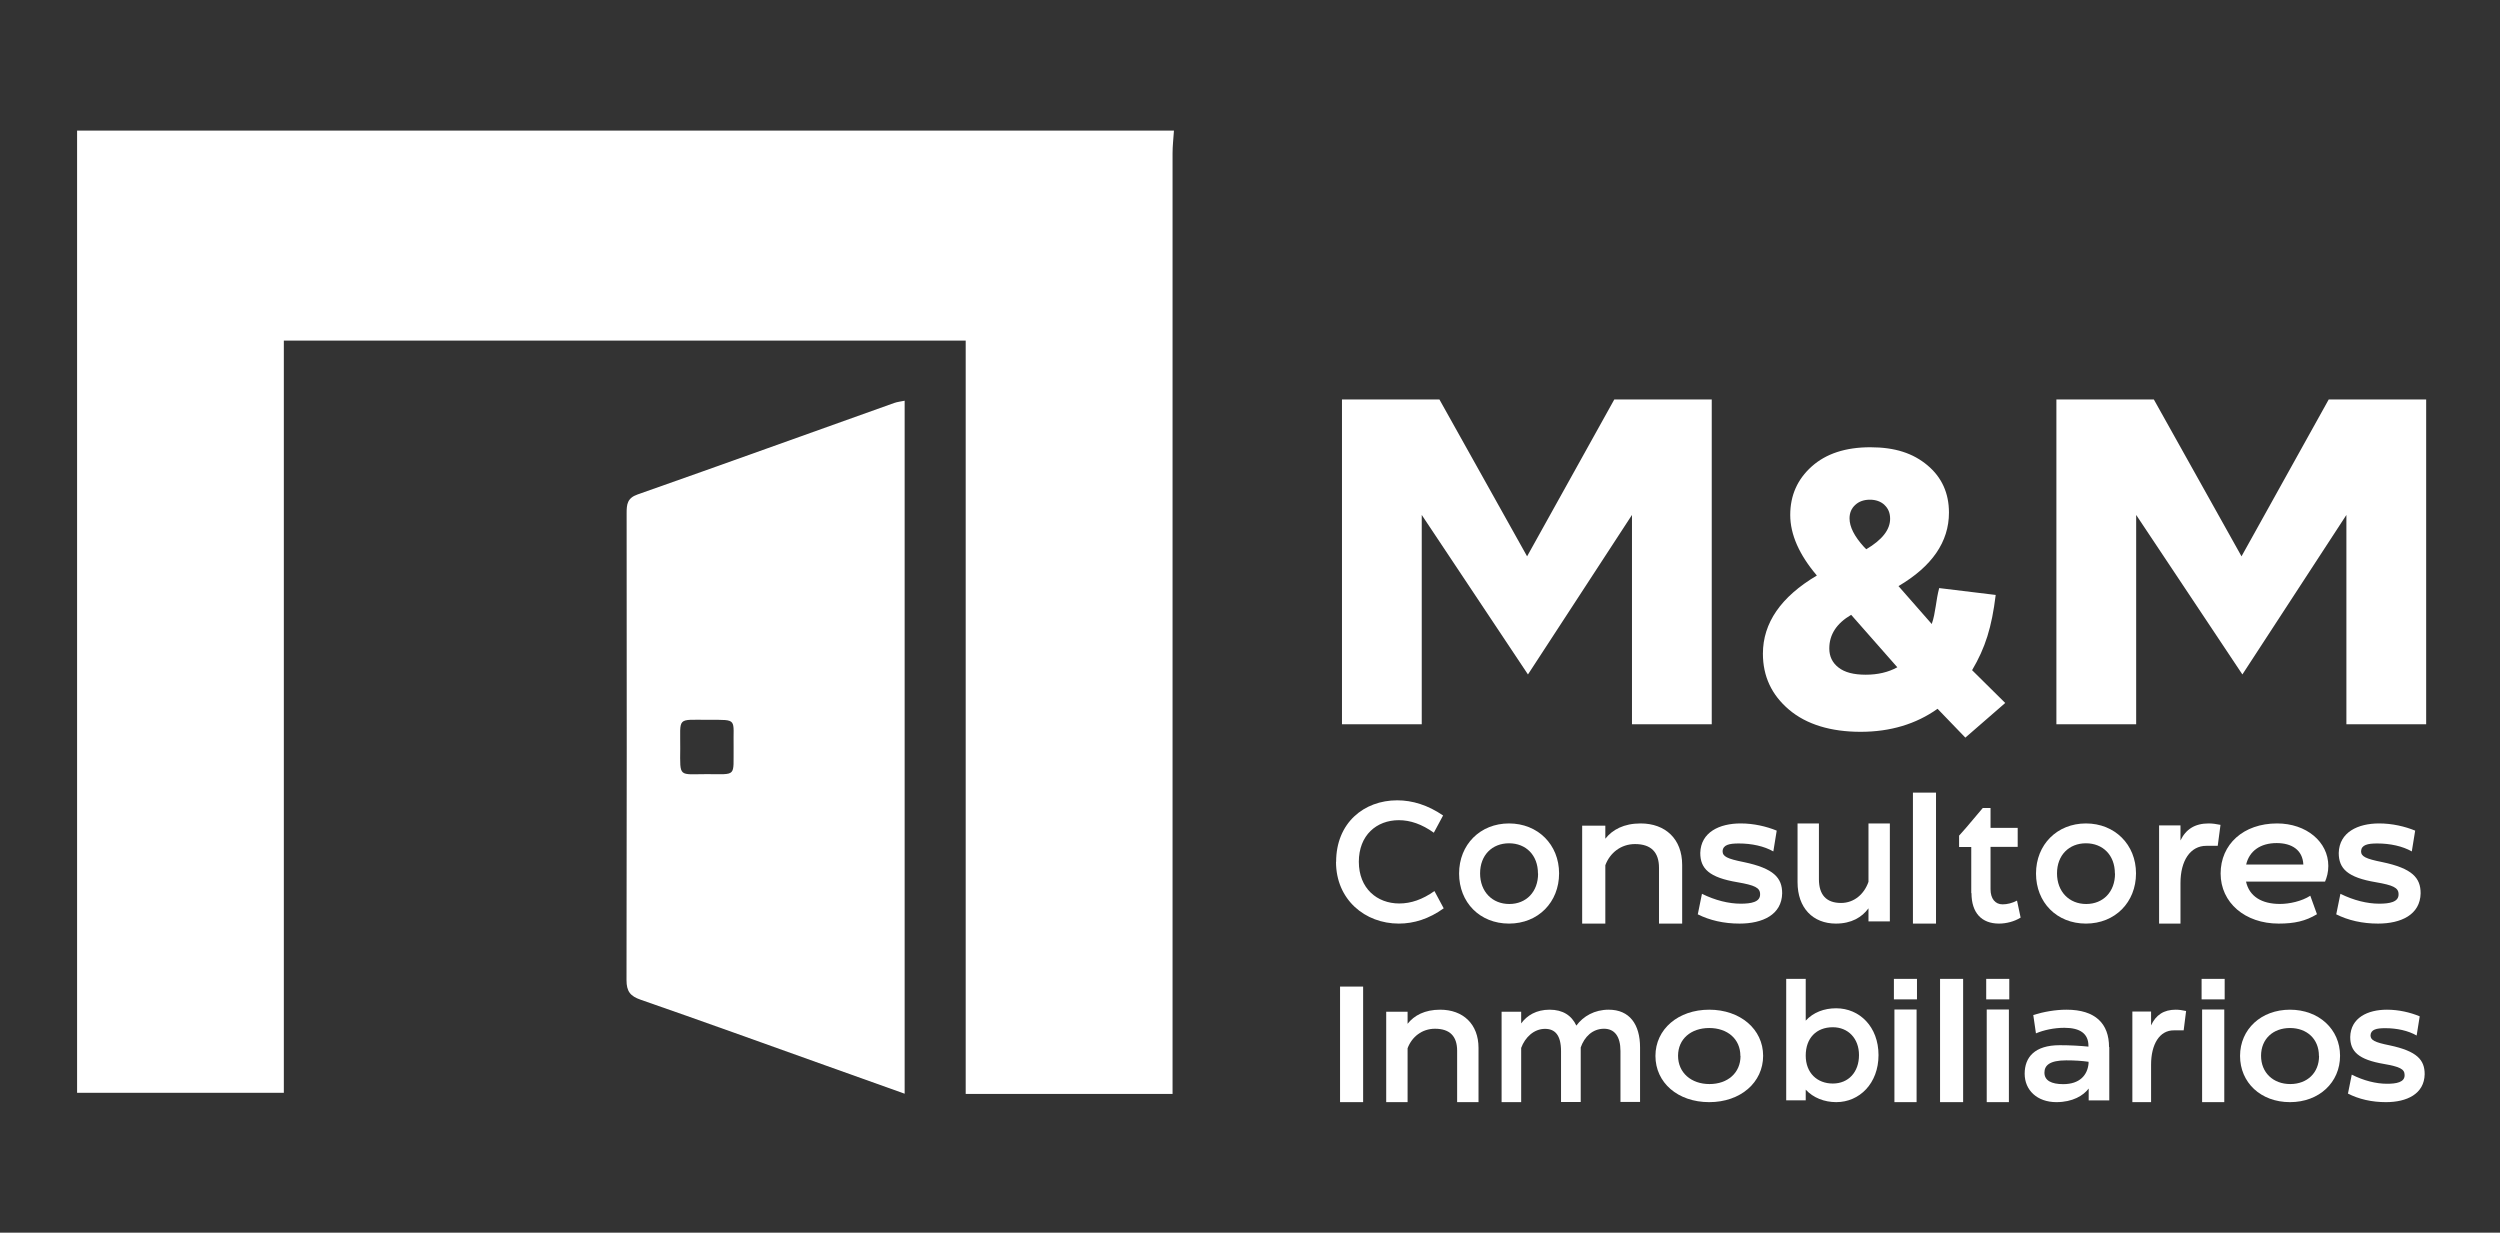
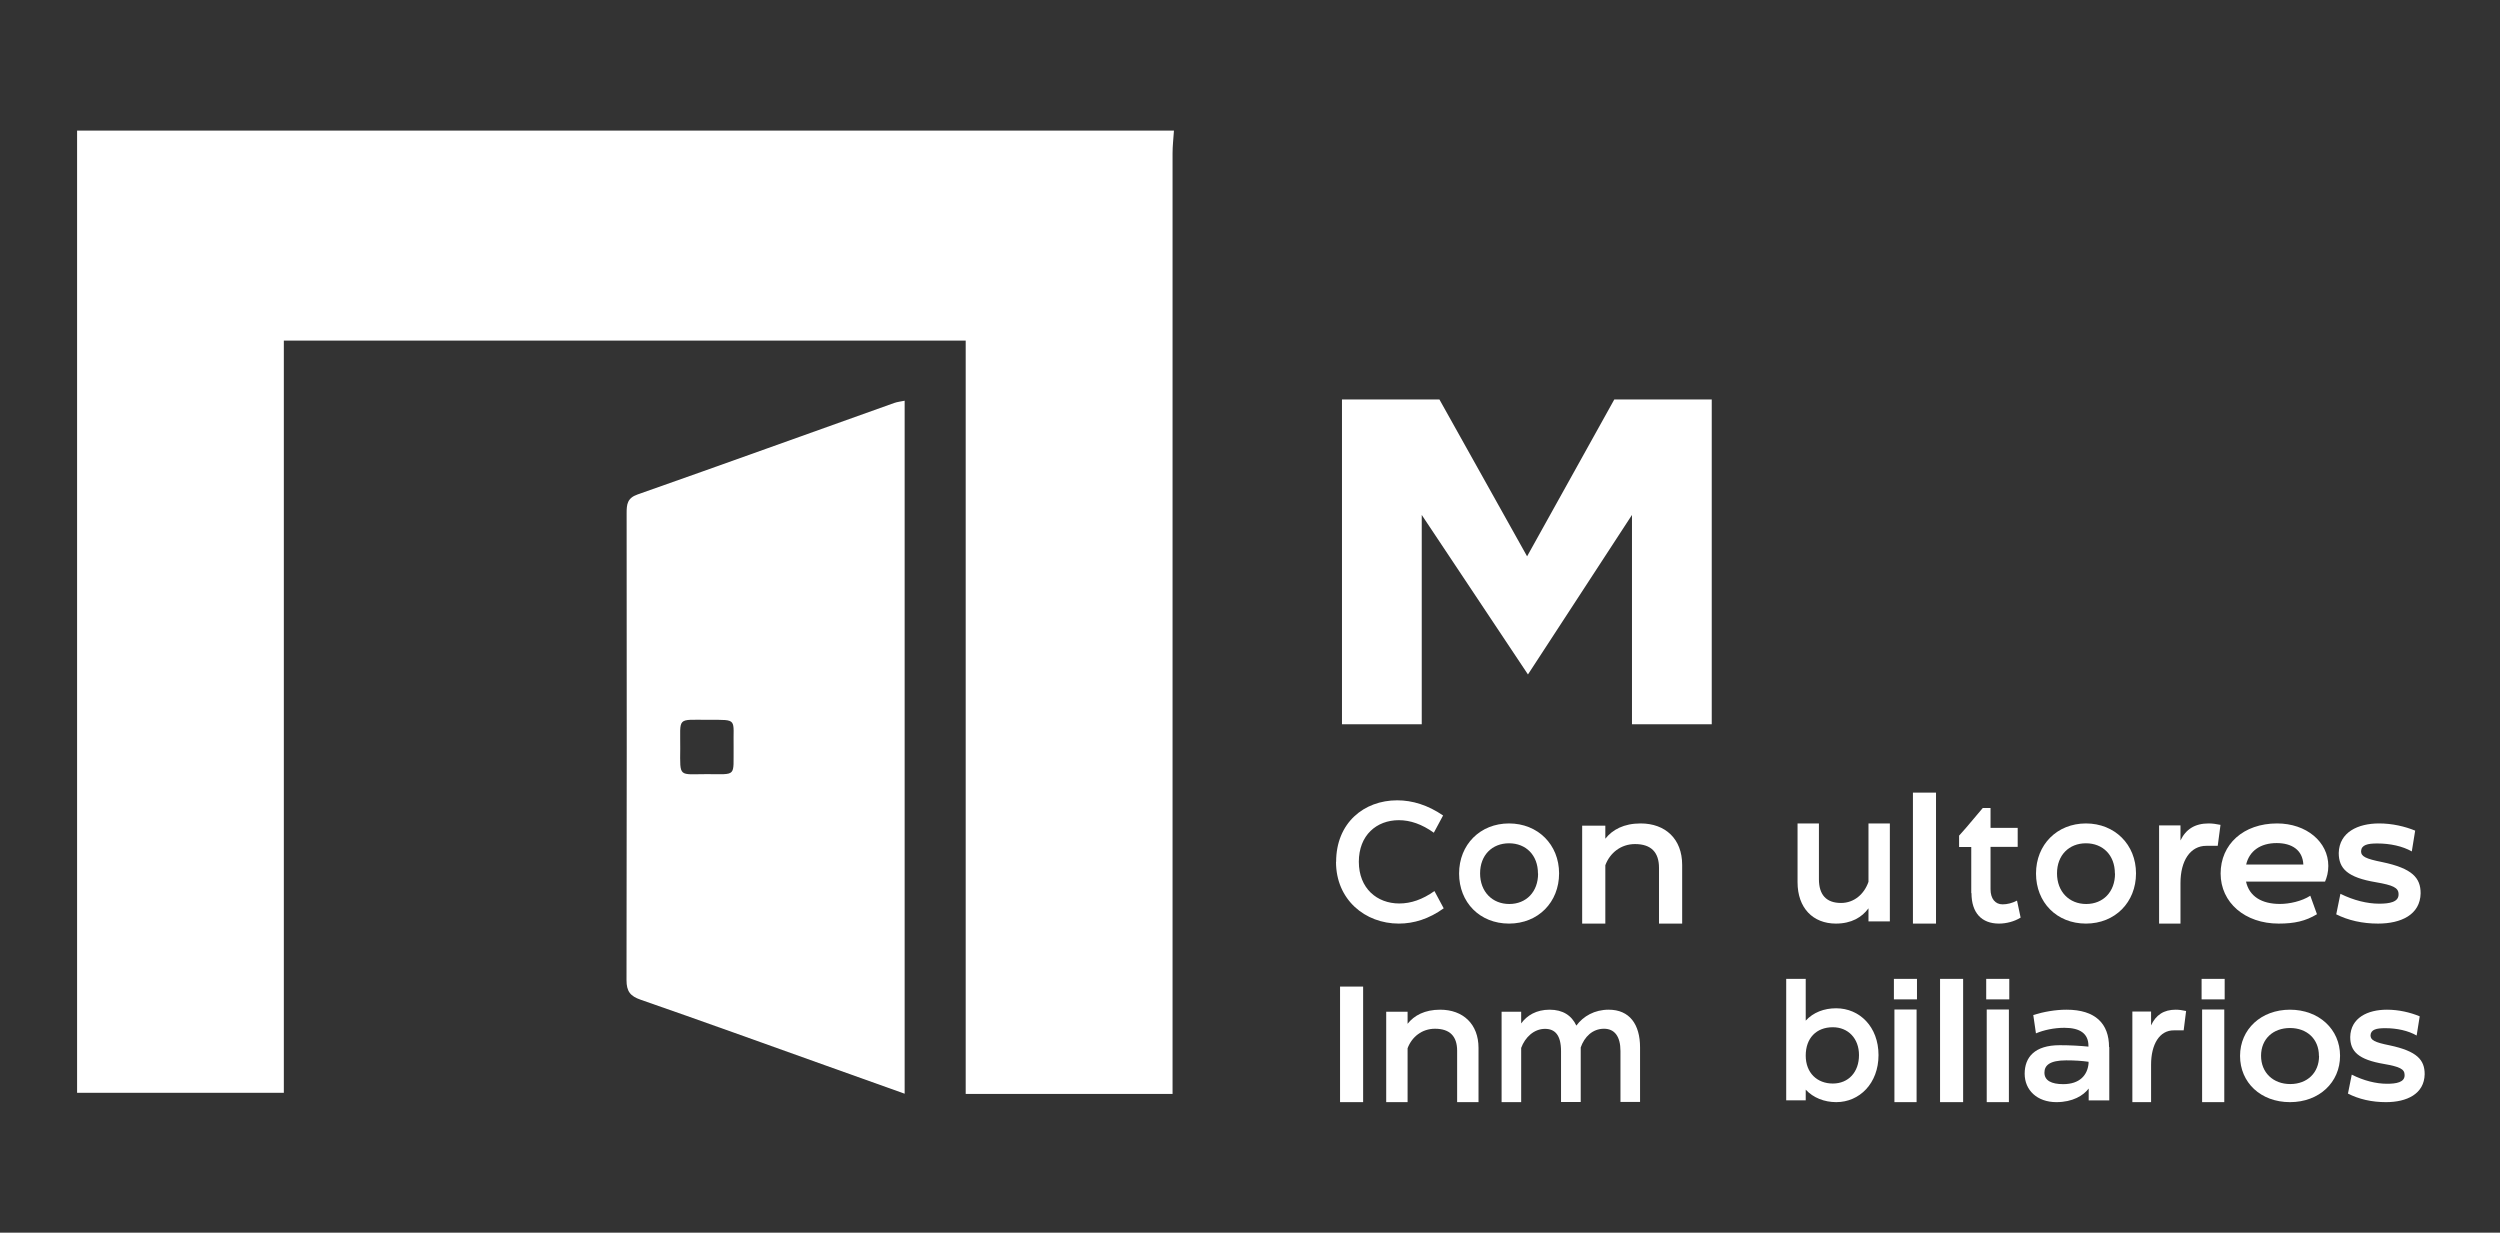
<svg xmlns="http://www.w3.org/2000/svg" width="505" height="249" viewBox="0 0 505 249" fill="none">
  <rect x="0" y="0" width="505" height="249" fill="#333333" stroke="none" />
  <path d="M237.138 26.38C237.044 27.907 236.856 29.434 236.856 30.96C236.856 92.811 236.856 154.638 236.856 216.489V220.976H195.071V68.804H57.335V220.741H15.572V26.38C89.443 26.38 163.291 26.38 237.162 26.38H237.138Z" fill="white" />
  <path d="M182.739 80.948V220.929C177.219 218.955 171.958 217.076 166.697 215.197C154.271 210.757 141.869 206.27 129.421 201.948C127.307 201.22 126.555 200.257 126.555 197.978C126.626 166.524 126.602 135.071 126.579 103.64C126.579 101.902 126.696 100.61 128.786 99.882C146.097 93.798 163.361 87.549 180.649 81.395C181.259 81.183 181.917 81.113 182.716 80.948H182.739ZM148.188 150.927C148.07 145.101 149.151 145.406 143.161 145.406C136.561 145.406 137.454 144.725 137.407 151.185C137.36 157.152 137.078 156.376 142.786 156.376C148.916 156.376 148.117 157.034 148.188 150.903V150.927Z" fill="white" />
  <path d="M308.637 136.222L287.192 104.017V146.3H271.079V80.69H290.762L308.473 112.379L326.089 80.69H345.772V146.3H329.659V104.017L308.66 136.222H308.637Z" fill="white" />
-   <path d="M452.95 136.222L431.505 104.017V146.3H415.392V80.69H435.075L452.786 112.379L470.402 80.69H490.085V146.3H473.972V104.017L452.973 136.222H452.95Z" fill="white" />
-   <path d="M405.057 142L397.001 149.001L391.387 143.175C387.018 146.276 381.827 147.826 375.838 147.826C369.848 147.826 364.916 146.346 361.392 143.363C357.869 140.38 356.107 136.621 356.107 132.04C356.107 125.839 359.748 120.554 367.006 116.255C363.436 112.05 361.627 107.963 361.627 104.016C361.627 100.07 363.083 96.805 365.973 94.221C368.862 91.637 372.808 90.345 377.811 90.345C382.814 90.345 386.454 91.566 389.343 93.986C392.233 96.405 393.689 99.6 393.689 103.546C393.689 109.443 390.283 114.399 383.495 118.392L390.213 126.05C391.011 123.795 391.035 121.305 391.716 118.792L403.131 120.178C402.333 126.708 401.041 130.842 398.363 135.376L405.081 142.024L405.057 142ZM369.519 131.007C369.519 132.581 370.13 133.873 371.375 134.836C372.62 135.822 374.452 136.292 376.871 136.292C379.29 136.292 381.428 135.799 383.26 134.789L373.935 124.195C370.976 125.933 369.519 128.188 369.519 130.983V131.007ZM380.676 101.996C379.901 101.291 378.915 100.939 377.717 100.939C376.519 100.939 375.509 101.291 374.757 101.996C373.982 102.701 373.606 103.617 373.606 104.721C373.606 106.412 374.569 108.338 376.519 110.476L376.989 110.946C380.206 109.043 381.804 107 381.804 104.791C381.804 103.64 381.428 102.701 380.653 101.996H380.676Z" fill="white" />
  <path d="M269.899 174.077C269.899 166.229 275.506 161.665 282.234 161.665C285.299 161.665 288.413 162.618 291.503 164.724L289.634 168.21C287.217 166.48 284.875 165.677 282.558 165.677C278.072 165.677 274.484 168.711 274.484 174.077C274.484 179.444 278.147 182.503 282.657 182.503C285.024 182.503 287.342 181.7 289.759 179.995L291.628 183.481C288.663 185.612 285.623 186.565 282.558 186.565C275.755 186.565 269.874 181.751 269.874 174.102L269.899 174.077Z" fill="white" />
  <path d="M294.736 176.45C294.736 170.603 299.003 166.334 304.823 166.334C310.644 166.334 314.936 170.603 314.936 176.424C314.936 182.245 310.718 186.565 304.823 186.565C298.929 186.565 294.736 182.296 294.736 176.45ZM310.669 176.45C310.669 172.724 308.227 170.344 304.823 170.344C301.42 170.344 298.978 172.724 298.978 176.424C298.978 180.123 301.444 182.607 304.873 182.607C308.301 182.607 310.693 180.149 310.693 176.475L310.669 176.45Z" fill="white" />
  <path d="M339.797 174.696V186.565H335.119V175.302C335.119 172.163 333.523 170.502 330.275 170.502C327.44 170.502 325.211 172.269 324.276 174.775V186.565H319.597V166.782H324.276V169.42C325.707 167.6 328.018 166.334 331.403 166.334C336.412 166.334 339.797 169.473 339.797 174.696Z" fill="white" />
-   <path d="M342.957 184.672L343.796 180.548C346.47 181.871 349.196 182.545 351.634 182.545C353.679 182.545 355.593 182.234 355.54 180.626C355.54 179.303 354.413 178.81 350.979 178.213C345.238 177.254 343.455 175.464 343.455 172.3C343.56 168.098 347.335 166.334 351.608 166.334C354.256 166.334 356.799 166.931 358.896 167.786L358.214 171.988C356.353 170.925 353.836 170.38 351.241 170.38C349.275 170.38 348.043 170.666 347.964 171.936C347.964 173 348.856 173.467 352.237 174.141C358.319 175.412 359.997 177.331 359.997 180.444C359.918 184.776 356.039 186.565 351.399 186.565C348.226 186.565 345.369 185.917 342.905 184.672H342.957Z" fill="white" />
  <path d="M377.432 166.334H381.751V186.117H377.432V183.479C376.111 185.299 373.978 186.565 370.853 186.565C366.229 186.565 363.105 183.426 363.105 178.204V166.334H367.423V177.597C367.423 180.736 368.897 182.398 371.894 182.398C374.511 182.398 376.569 180.63 377.432 178.125V166.334Z" fill="white" />
  <path d="M386.412 186.565V160.109H391.074V186.565H386.412Z" fill="white" />
  <path d="M398.194 180.407V171.095H395.736V168.798L397.147 167.209L400.517 163.221H402.088V167.234H407.574V171.07H402.088V179.625C402.088 181.518 403.021 182.679 404.524 182.679C405.457 182.679 406.482 182.426 407.438 181.921L408.166 185.354C406.891 186.161 405.229 186.565 403.795 186.565C400.289 186.565 398.24 184.395 398.24 180.407H398.194Z" fill="white" />
  <path d="M411.274 176.45C411.274 170.603 415.541 166.334 421.362 166.334C427.182 166.334 431.474 170.603 431.474 176.424C431.474 182.245 427.256 186.565 421.362 186.565C415.467 186.565 411.274 182.296 411.274 176.45ZM427.207 176.45C427.207 172.724 424.765 170.344 421.362 170.344C417.958 170.344 415.516 172.724 415.516 176.424C415.516 180.123 417.983 182.607 421.411 182.607C424.839 182.607 427.232 180.149 427.232 176.475L427.207 176.45Z" fill="white" />
  <path d="M448.541 166.625L447.982 170.856H445.719C442.415 170.83 440.457 173.898 440.457 178.367V186.565H436.136V166.731H440.457V169.772C441.55 167.498 443.381 166.334 446.151 166.334C446.889 166.334 447.677 166.44 448.566 166.625H448.541Z" fill="white" />
  <path d="M453.697 178.084C454.356 181.066 456.849 182.597 460.547 182.597C462.467 182.597 464.961 182.052 466.68 180.937L468.027 184.672C465.706 186.072 463.47 186.565 460.289 186.565C453.496 186.565 448.566 182.337 448.566 176.45C448.566 170.562 453.152 166.334 459.974 166.334C465.878 166.334 470.32 170.043 470.32 174.919C470.32 176.19 470.034 177.202 469.661 178.084H453.725H453.697ZM453.725 174.634H465.276C465.133 171.677 462.926 170.302 459.888 170.302C456.592 170.302 454.356 171.911 453.725 174.634Z" fill="white" />
  <path d="M471.926 184.672L472.765 180.548C475.439 181.871 478.166 182.545 480.604 182.545C482.648 182.545 484.562 182.234 484.51 180.626C484.51 179.303 483.382 178.81 479.948 178.213C474.207 177.254 472.425 175.464 472.425 172.3C472.529 168.098 476.304 166.334 480.577 166.334C483.225 166.334 485.768 166.931 487.865 167.786L487.184 171.988C485.322 170.925 482.806 170.38 480.21 170.38C478.244 170.38 477.012 170.666 476.934 171.936C476.934 173 477.825 173.467 481.207 174.141C487.289 175.412 488.966 177.331 488.966 180.444C488.888 184.776 485.008 186.565 480.368 186.565C477.196 186.565 474.338 185.917 471.874 184.672H471.926Z" fill="white" />
  <path d="M270.691 222.632V199.289H275.352V222.632H270.691Z" fill="white" />
  <path d="M298.66 211.676V222.633H294.341V212.236C294.341 209.338 292.868 207.805 289.87 207.805C287.254 207.805 285.196 209.436 284.333 211.749V222.633H280.014V204.371H284.333V206.806C285.653 205.126 287.787 203.958 290.912 203.958C295.535 203.958 298.66 206.855 298.66 211.676Z" fill="white" />
  <path d="M331.291 211.53V222.584H327.335V212.309C327.335 209.338 326.125 207.805 324.008 207.805C321.704 207.805 320.052 209.436 319.307 211.578V222.608H315.328V212.333C315.328 209.071 314.095 207.829 312.094 207.829C309.86 207.829 308.068 209.533 307.277 211.676V222.633H303.322V204.371H307.277V206.733C308.464 205.102 310.349 203.958 313.025 203.958C315.701 203.958 317.469 205.126 318.423 207.171C319.819 205.272 322.1 203.958 324.962 203.958C329.173 203.958 331.291 206.928 331.291 211.578V211.53Z" fill="white" />
-   <path d="M334.398 213.295C334.398 207.898 338.994 203.958 345.262 203.958C351.531 203.958 356.152 207.898 356.152 213.271C356.152 218.644 351.61 222.633 345.262 222.633C338.914 222.633 334.398 218.692 334.398 213.295ZM351.557 213.295C351.557 209.856 348.928 207.659 345.262 207.659C341.597 207.659 338.967 209.856 338.967 213.271C338.967 216.686 341.623 218.979 345.315 218.979C349.007 218.979 351.584 216.71 351.584 213.319L351.557 213.295Z" fill="white" />
  <path d="M364.756 220.111V222.269H360.814V197.732H364.756V206.17C366.287 204.497 368.467 203.673 370.902 203.673C375.633 203.673 379.46 207.406 379.46 213.128C379.46 218.85 375.61 222.632 370.925 222.632C368.514 222.632 366.287 221.76 364.756 220.111ZM375.517 213.128C375.517 209.758 373.314 207.503 370.23 207.503C366.89 207.503 364.756 209.71 364.756 213.225C364.756 216.741 367.076 218.874 370.23 218.874C373.384 218.874 375.517 216.571 375.517 213.128Z" fill="white" />
  <path d="M382.568 201.874V197.732H387.229V201.874H382.568ZM382.673 222.632V203.92H387.15V222.632H382.673Z" fill="white" />
  <path d="M391.891 222.632V197.732H396.552V222.632H391.891Z" fill="white" />
  <path d="M401.214 201.874V197.732H405.875V201.874H401.214ZM401.319 222.632V203.92H405.796V222.632H401.319Z" fill="white" />
  <path d="M426.075 211.49V222.274H421.913V219.883C420.86 221.293 418.68 222.633 415.399 222.633C411.505 222.633 408.983 220.217 408.983 216.894C408.983 213.57 410.991 211.131 416.06 211.131C418.166 211.131 420.247 211.251 421.864 211.418V211.251C421.864 208.836 420.223 207.616 417.015 207.616C414.909 207.616 412.828 208.07 411.261 208.74L410.722 205.034C412.779 204.388 415.179 203.958 417.431 203.958C423.308 203.958 426.026 206.803 426.026 211.514L426.075 211.49ZM421.888 214.837V214.479C420.517 214.287 419.145 214.192 417.382 214.192C413.979 214.192 412.975 215.244 412.975 216.679C412.975 218.281 414.395 218.998 416.77 218.998C420.125 218.998 421.668 217.157 421.888 214.837Z" fill="white" />
  <path d="M441.592 204.226L441.102 208.132H439.123C436.231 208.108 434.518 210.939 434.518 215.065V222.633H430.737V204.324H434.518V207.131C435.475 205.032 437.076 203.958 439.501 203.958C440.146 203.958 440.835 204.055 441.614 204.226H441.592Z" fill="white" />
  <path d="M444.722 201.874V197.732H449.383V201.874H444.722ZM444.827 222.632V203.92H449.304V222.632H444.827Z" fill="white" />
  <path d="M452.491 213.295C452.491 207.898 456.758 203.958 462.578 203.958C468.399 203.958 472.691 207.898 472.691 213.271C472.691 218.644 468.473 222.633 462.578 222.633C456.684 222.633 452.491 218.692 452.491 213.295ZM468.424 213.295C468.424 209.856 465.982 207.659 462.578 207.659C459.175 207.659 456.733 209.856 456.733 213.271C456.733 216.686 459.199 218.979 462.628 218.979C466.056 218.979 468.448 216.71 468.448 213.319L468.424 213.295Z" fill="white" />
  <path d="M474.292 220.885L475.055 217.078C477.486 218.299 479.964 218.921 482.181 218.921C484.04 218.921 485.779 218.634 485.732 217.15C485.732 215.929 484.707 215.474 481.585 214.923C476.366 214.037 474.745 212.385 474.745 209.464C474.84 205.586 478.272 203.958 482.157 203.958C484.564 203.958 486.876 204.508 488.782 205.298L488.162 209.177C486.47 208.195 484.183 207.693 481.823 207.693C480.036 207.693 478.916 207.956 478.844 209.129C478.844 210.111 479.654 210.542 482.729 211.164C488.258 212.337 489.783 214.109 489.783 216.982C489.712 220.98 486.184 222.633 481.966 222.633C479.083 222.633 476.485 222.034 474.245 220.885H474.292Z" fill="white" />
</svg>